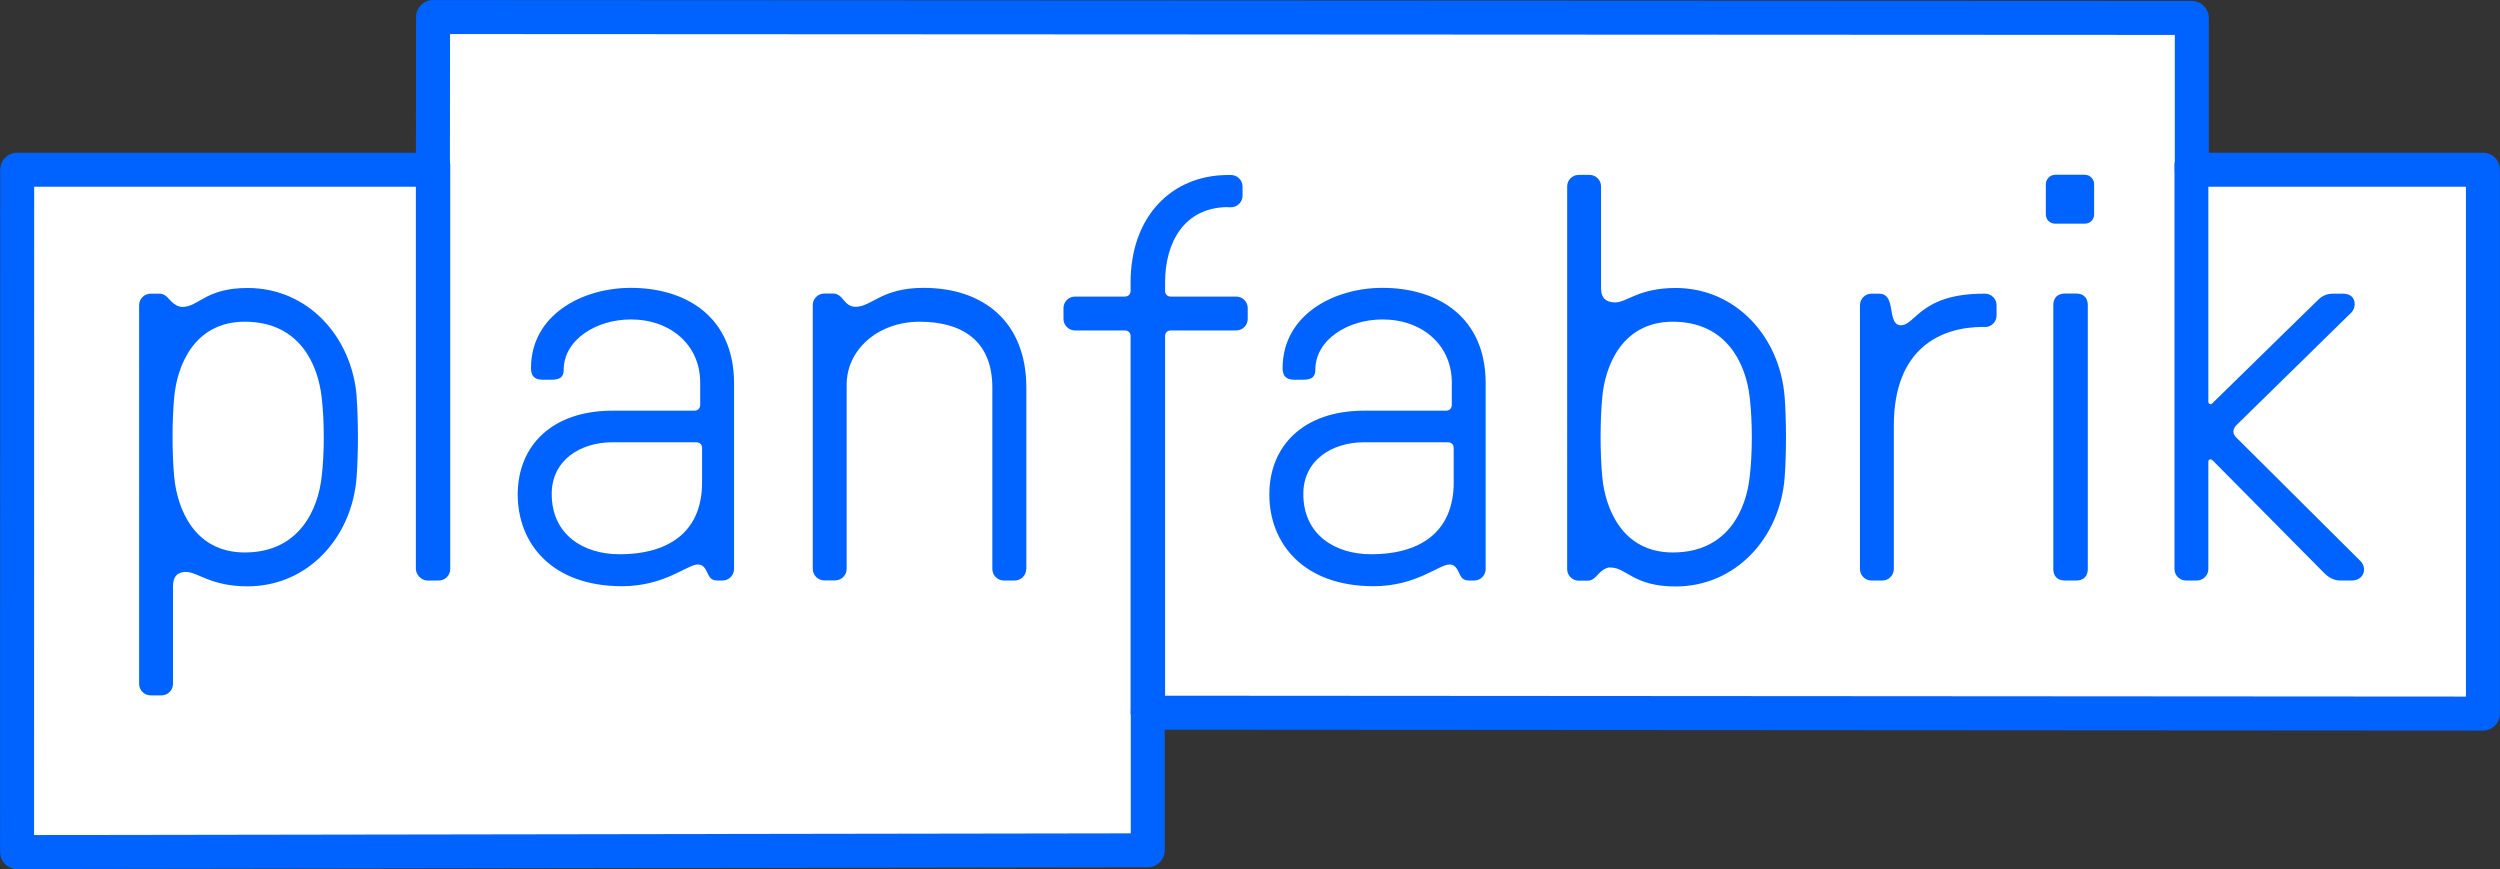
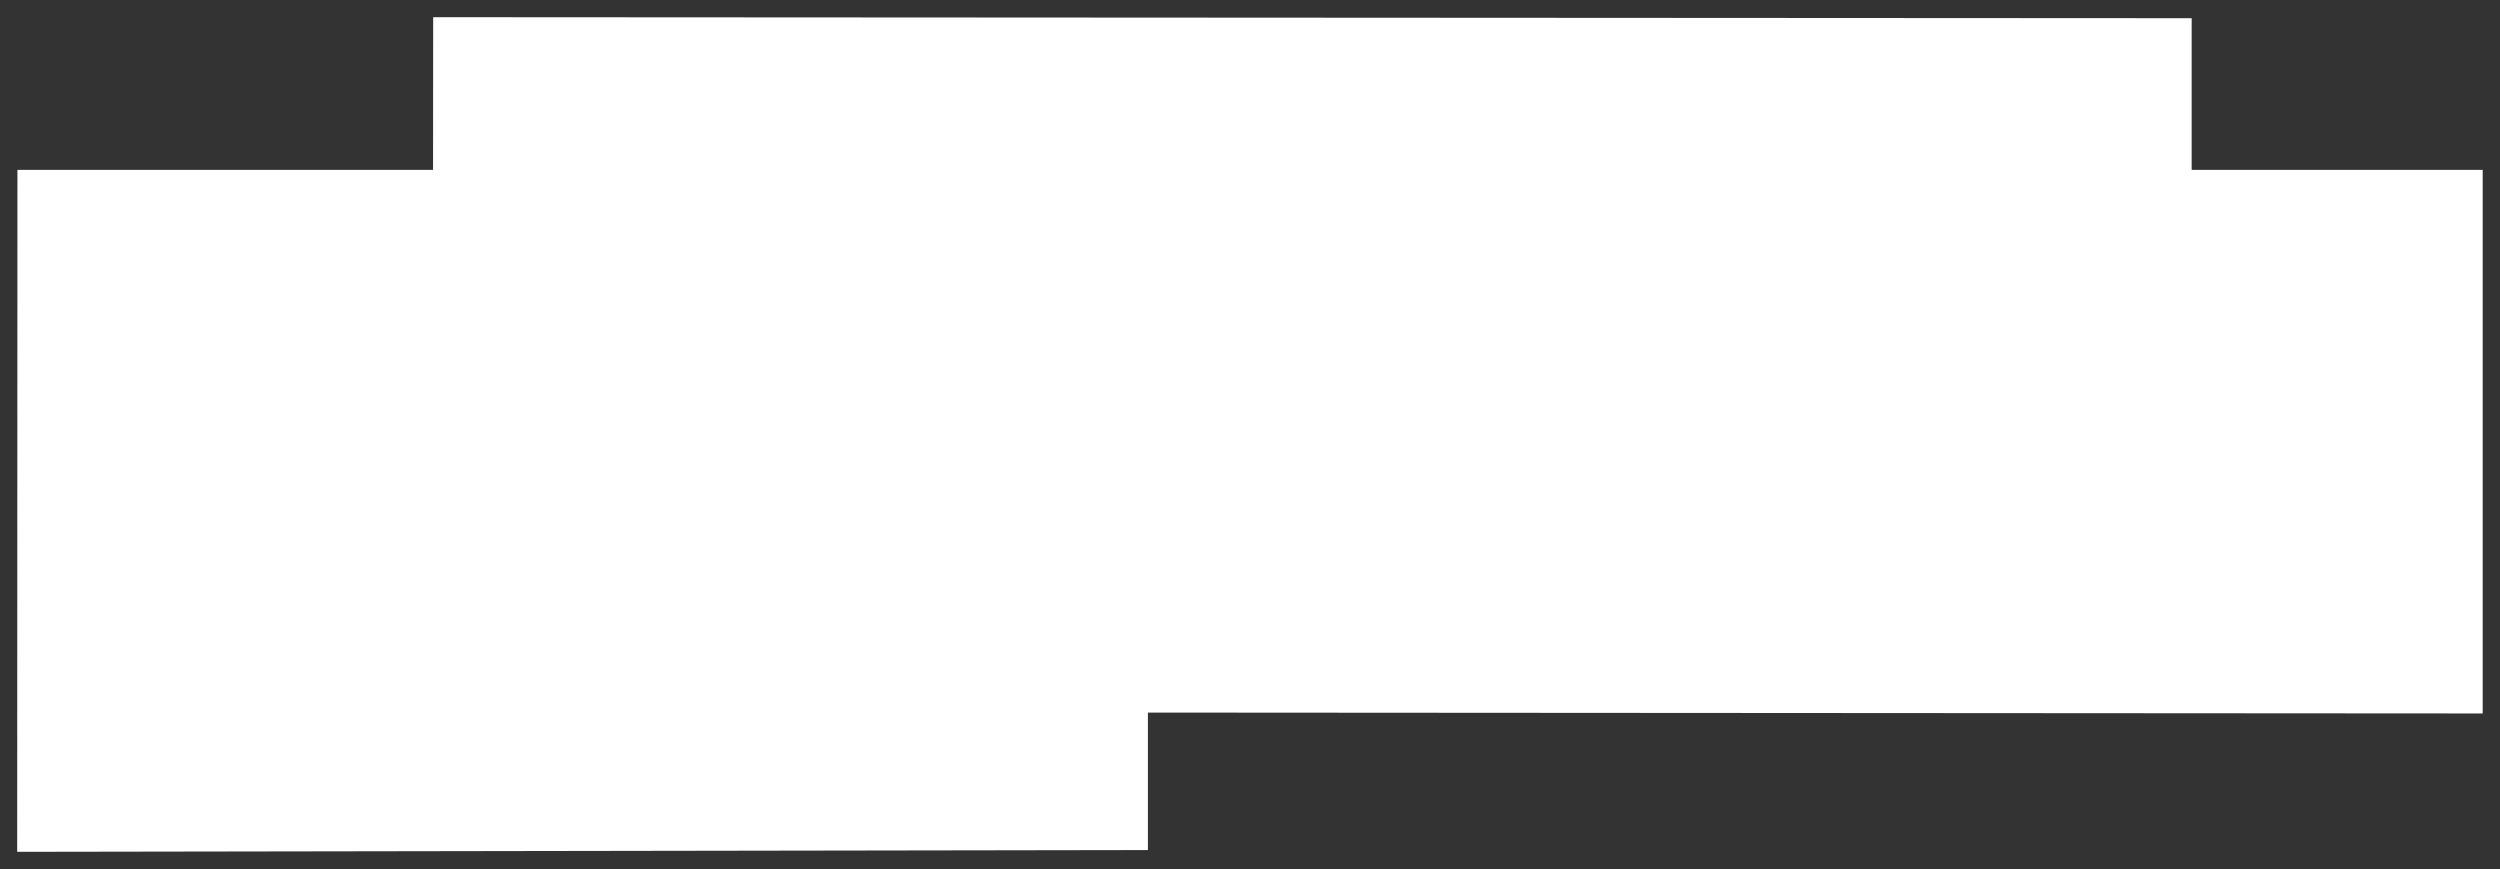
<svg xmlns="http://www.w3.org/2000/svg" viewBox="0 0 197.84 68.78">
  <rect x="0" y="0" width="197.84" height="68.78" fill="#333333" stroke="none" />
  <defs>
    <clipPath id="a">
      <path fill="none" d="M0 0h197.84v68.78H0z" />
    </clipPath>
  </defs>
  <path fill="#fff" d="M1.38 13.44h32.89l.01-12.08 139.16.08v12h23.03v43.02l-105.63-.07v10.88l-89.48.14z" />
  <g clip-path="url(#a)">
-     <path fill="none" stroke="#0063ff" stroke-linecap="round" stroke-linejoin="round" stroke-width="2.69" d="M1.36 13.43h32.9l.01-12.08 139.18.07v12.01h23.04v43.04L90.83 56.4v10.89l-89.48.14z" />
-     <path fill="#0063ff" d="M25.45 31.41c-.27-2.41-1.64-5.95-6.08-5.95-4.04 0-5.36 3.54-5.58 5.95-.18 1.86-.18 4.5 0 6.36.23 2.41 1.54 5.95 5.58 5.95 4.4 0 5.81-3.54 6.08-5.95.23-1.86.23-4.5 0-6.36m2.77 0c.14 1.82.14 4.54 0 6.36-.36 4.77-3.86 8.63-8.63 8.63-2.91 0-3.95-1.14-4.86-1.14-.59 0-1.04.27-1.04 1.14v7.72c0 .5-.41.91-.91.91h-.86c-.5 0-.91-.41-.91-.91V24.15c0-.5.41-.91.91-.91h.73c.27 0 .45.14.63.32.27.32.68.73 1.14.73 1.32 0 1.82-1.5 5.18-1.5 4.77 0 8.26 3.86 8.63 8.63" />
-     <rect width="2.72" height="33.81" x="32.91" y="12.13" fill="#0063ff" rx=".91" ry=".91" />
-     <path fill="#0063ff" d="M48.47 35c-2.54 0-4.81 1.41-4.81 4.09 0 3.22 2.5 4.77 5.36 4.77 4.18 0 6.54-2 6.54-5.68v-2.73c0-.27-.18-.45-.45-.45h-6.63Zm-3.86-5.72c0 .77-.64.77-1.04.77h-.64c-.68 0-.91-.36-.91-.91 0-4.22 4.04-6.36 7.9-6.36 4.45 0 8.17 2.36 8.17 7.54v14.71c0 .5-.41.91-.91.91h-.41c-.27 0-.5-.09-.64-.32-.23-.36-.32-.95-.91-.95-.82 0-2.63 1.72-5.99 1.72-5.58 0-8.26-3.4-8.26-7.26s2.72-6.63 7.49-6.63h6.49c.27 0 .46-.18.46-.46v-1.77c0-2.95-2.32-4.99-5.49-4.99-2.72 0-5.31 1.59-5.31 3.99m36.6 15.76c0 .5-.41.91-.91.91h-.86c-.5 0-.91-.41-.91-.91V30.68c0-3.81-2.5-5.22-5.76-5.22S67 27.64 67 30.45v14.57c0 .5-.41.91-.91.91h-.86c-.5 0-.91-.41-.91-.91V24.14c0-.5.41-.91.91-.91h.73c.27 0 .45.14.64.32.27.32.54.73 1.09.73 1.32 0 2.04-1.5 5.4-1.5 4.77 0 8.13 2.72 8.13 7.9v14.35Zm15.98-28.64c-3.45 0-4.99 2.77-4.99 5.95v.68c0 .27.18.45.45.45h5.18c.5 0 .91.41.91.91v.86c0 .5-.41.91-.91.91h-5.18c-.27 0-.45.18-.45.45v29.75c0 .5-.41.91-.91.91h-.91c-.5 0-.91-.41-.91-.91V26.6c0-.27-.18-.45-.45-.45h-3.95c-.5 0-.91-.41-.91-.91v-.86c0-.5.41-.91.91-.91h3.95c.27 0 .45-.18.45-.45v-.68c0-5.13 3.18-8.49 7.72-8.49h.23c.5 0 .91.41.91.91v.73c0 .5-.41.91-.91.91h-.23ZM107.95 35c-2.54 0-4.81 1.41-4.81 4.09 0 3.22 2.5 4.77 5.36 4.77 4.18 0 6.54-2 6.54-5.68v-2.73c0-.27-.18-.45-.45-.45h-6.63Zm-3.86-5.72c0 .77-.64.77-1.04.77h-.64c-.68 0-.91-.36-.91-.91 0-4.22 4.04-6.36 7.9-6.36 4.45 0 8.17 2.36 8.17 7.54v14.71c0 .5-.41.91-.91.91h-.41c-.27 0-.5-.09-.64-.32-.23-.36-.32-.95-.91-.95-.82 0-2.63 1.72-5.99 1.72-5.58 0-8.26-3.4-8.26-7.26s2.72-6.63 7.49-6.63h6.49c.27 0 .46-.18.46-.46v-1.77c0-2.95-2.32-4.99-5.49-4.99-2.72 0-5.31 1.59-5.31 3.99m22.71 8.5c.23 2.41 1.54 5.95 5.58 5.95 4.45 0 5.81-3.54 6.08-5.95.23-1.86.23-4.49 0-6.36-.27-2.41-1.68-5.95-6.08-5.95-4.04 0-5.36 3.54-5.58 5.95-.18 1.86-.18 4.49 0 6.36m.64 7.13c-.45 0-.86.41-1.14.73-.18.18-.36.32-.64.32h-.73c-.5 0-.91-.41-.91-.91V14.75c0-.5.41-.91.91-.91h.86c.5 0 .91.41.91.91v8.04c0 .86.45 1.14 1.13 1.14.91 0 1.86-1.14 4.77-1.14 4.77 0 8.26 3.86 8.63 8.63.14 1.82.14 4.54 0 6.36-.36 4.77-3.86 8.63-8.63 8.63-3.36 0-3.86-1.5-5.17-1.5m29.52-19.04c-3.36 0-7.08 1.68-7.08 7.81v11.35c0 .5-.41.91-.91.91h-.86c-.5 0-.91-.41-.91-.91V24.15c0-.5.41-.91.91-.91h.59c.5 0 .77.27.91.91.14.59.14 1.59.82 1.59 1.18 0 1.54-2.5 6.58-2.5h.09c.5 0 .91.41.91.91v.82c0 .5-.41.91-.91.91h-.14Zm8.27 19.16c0 .5-.27.91-.91.91h-.91c-.64 0-.91-.41-.91-.91V24.14c0-.5.27-.91.91-.91h.91c.64 0 .91.41.91.91zm.5-28.06c0 .41-.32.73-.73.73h-2.36c-.41 0-.73-.32-.73-.73v-2.41c0-.36.32-.73.73-.73h2.36c.41 0 .73.36.73.73zm11.31 16.62c-.36.36-.41.73 0 1.09l9.72 9.67c.64.59.32 1.59-.64 1.59h-.91c-.68 0-1.14-.45-1.36-.68l-8.72-8.81c-.14-.14-.36-.14-.36.09v8.49c0 .5-.41.91-.91.91h-.86c-.5 0-.91-.41-.91-.91V13.04c0-.5.41-.91.91-.91h.86c.5 0 .91.41.91.91v18.74c0 .23.23.27.36.09l8.22-8.04c.23-.23.59-.59 1.27-.59h.82c1.04 0 1.09 1.04.64 1.5l-9.03 8.85Z" />
-   </g>
+     </g>
</svg>